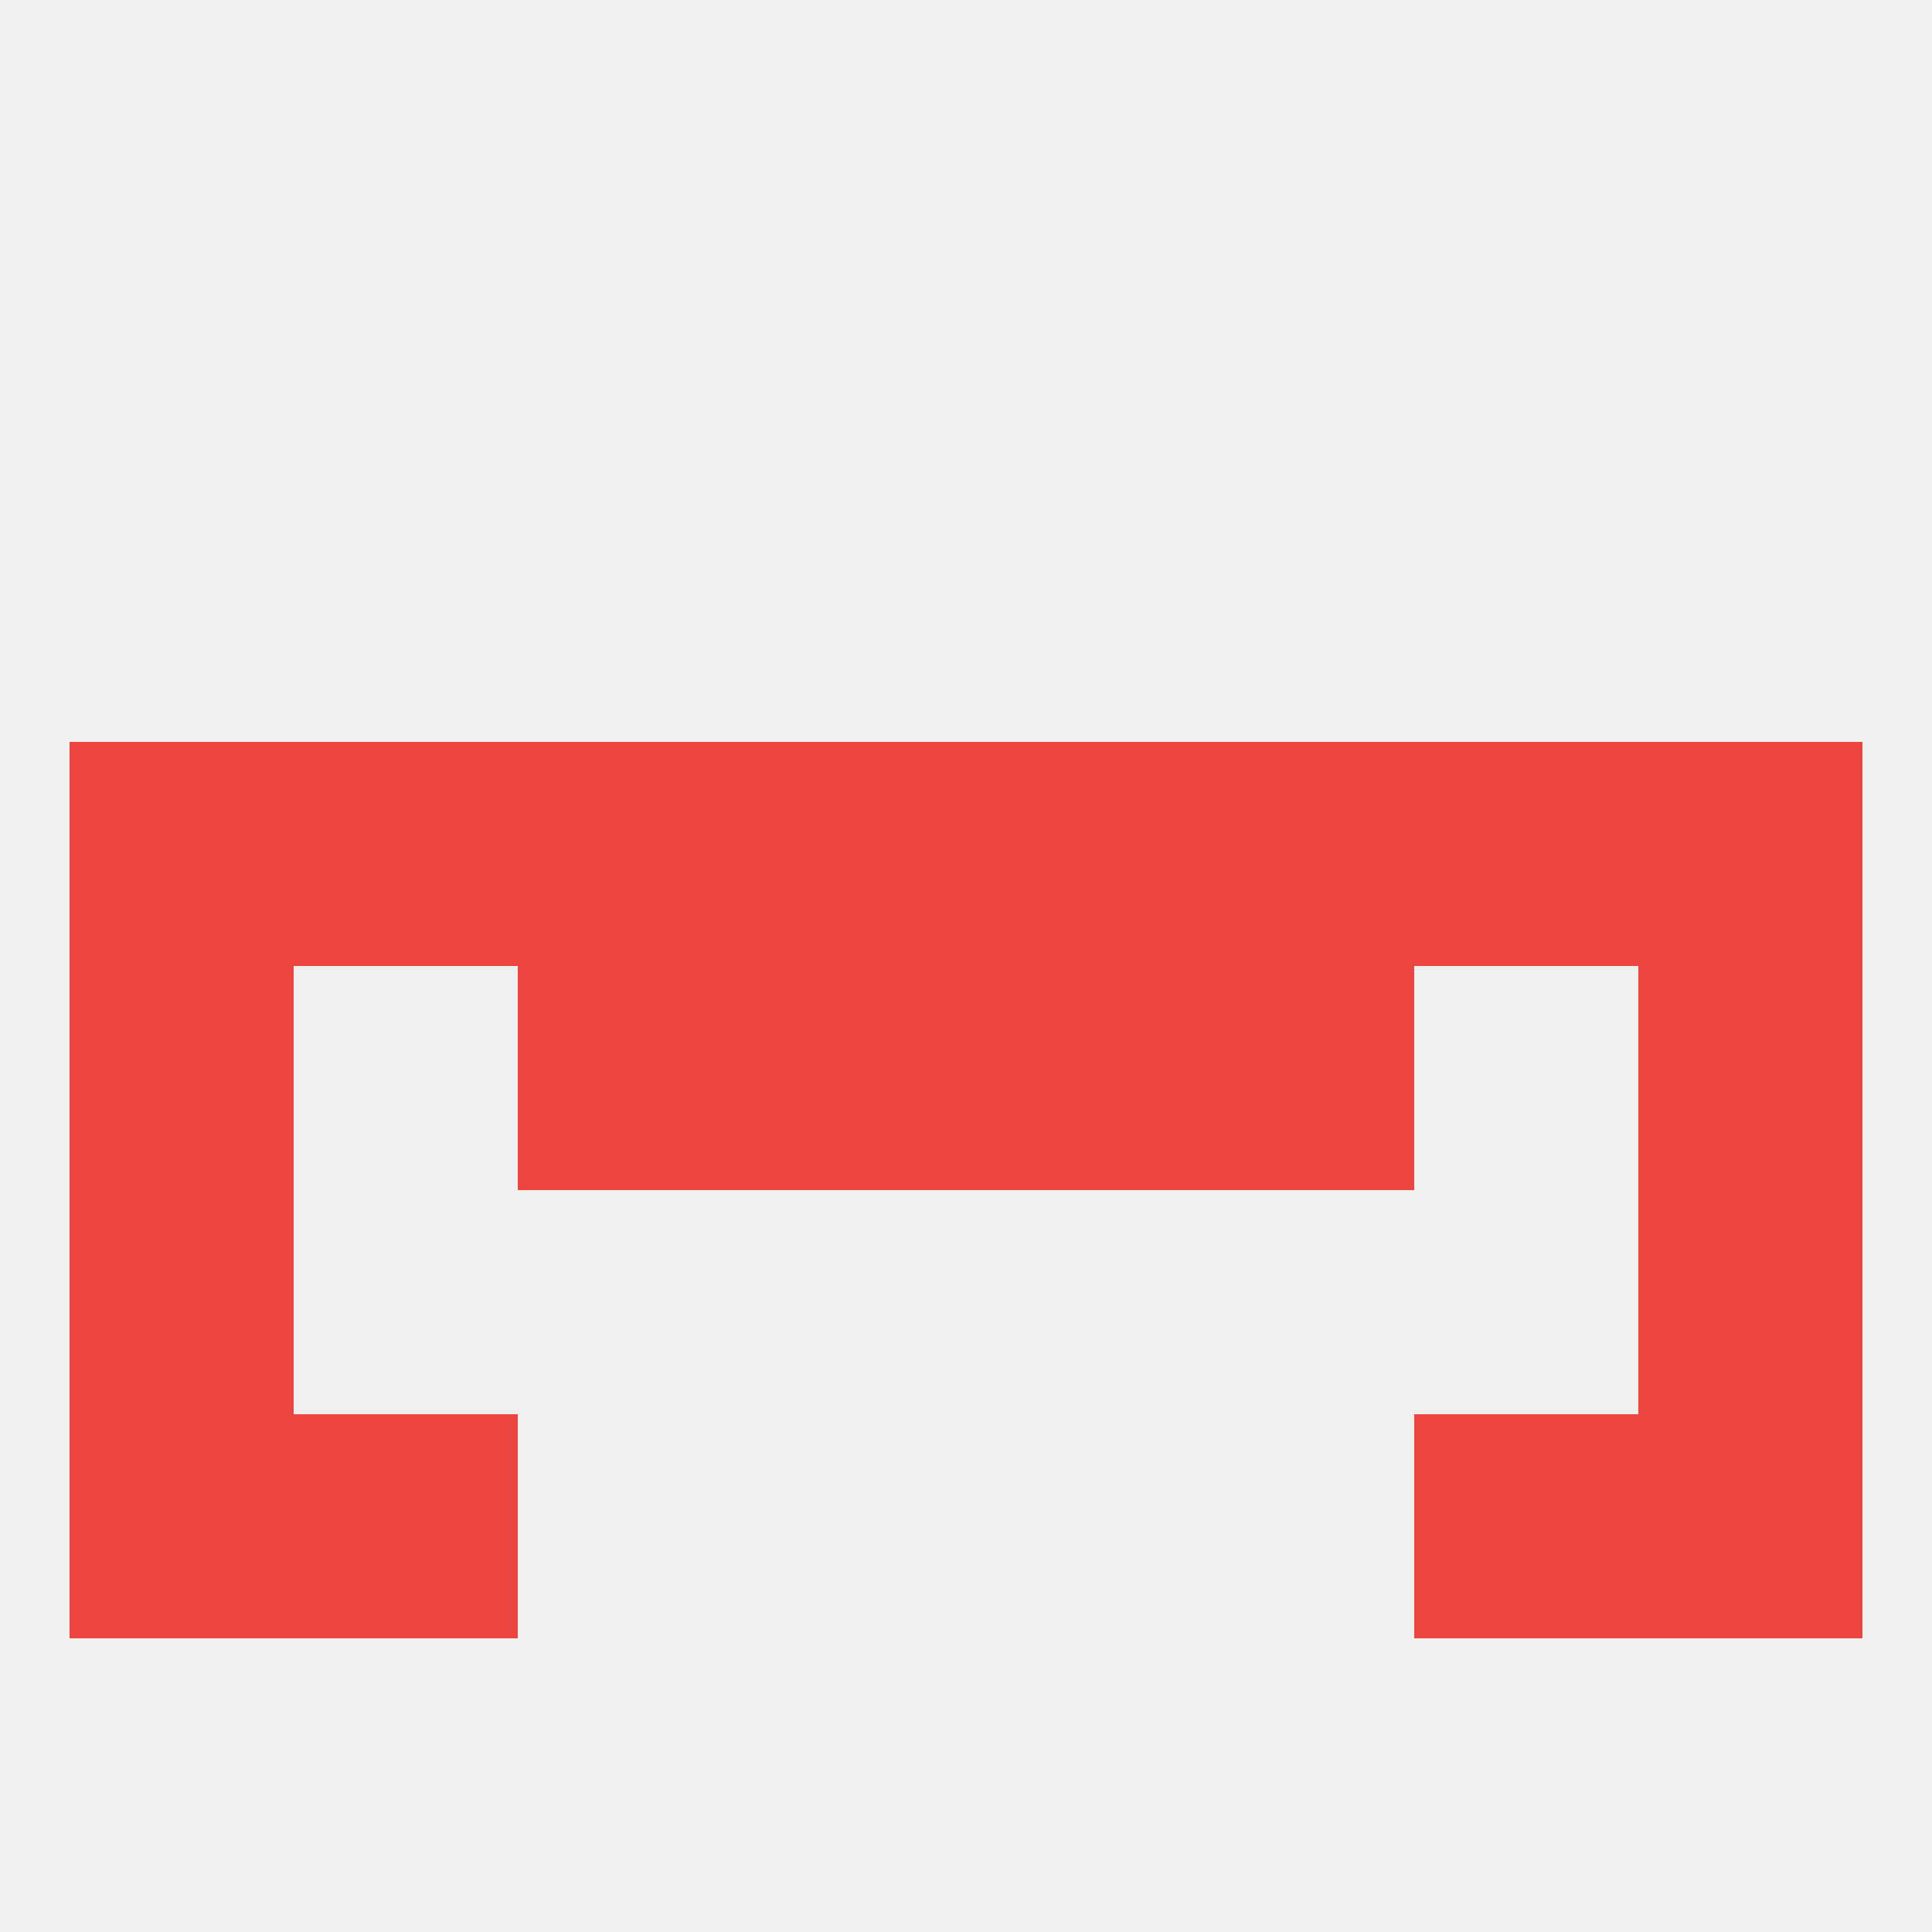
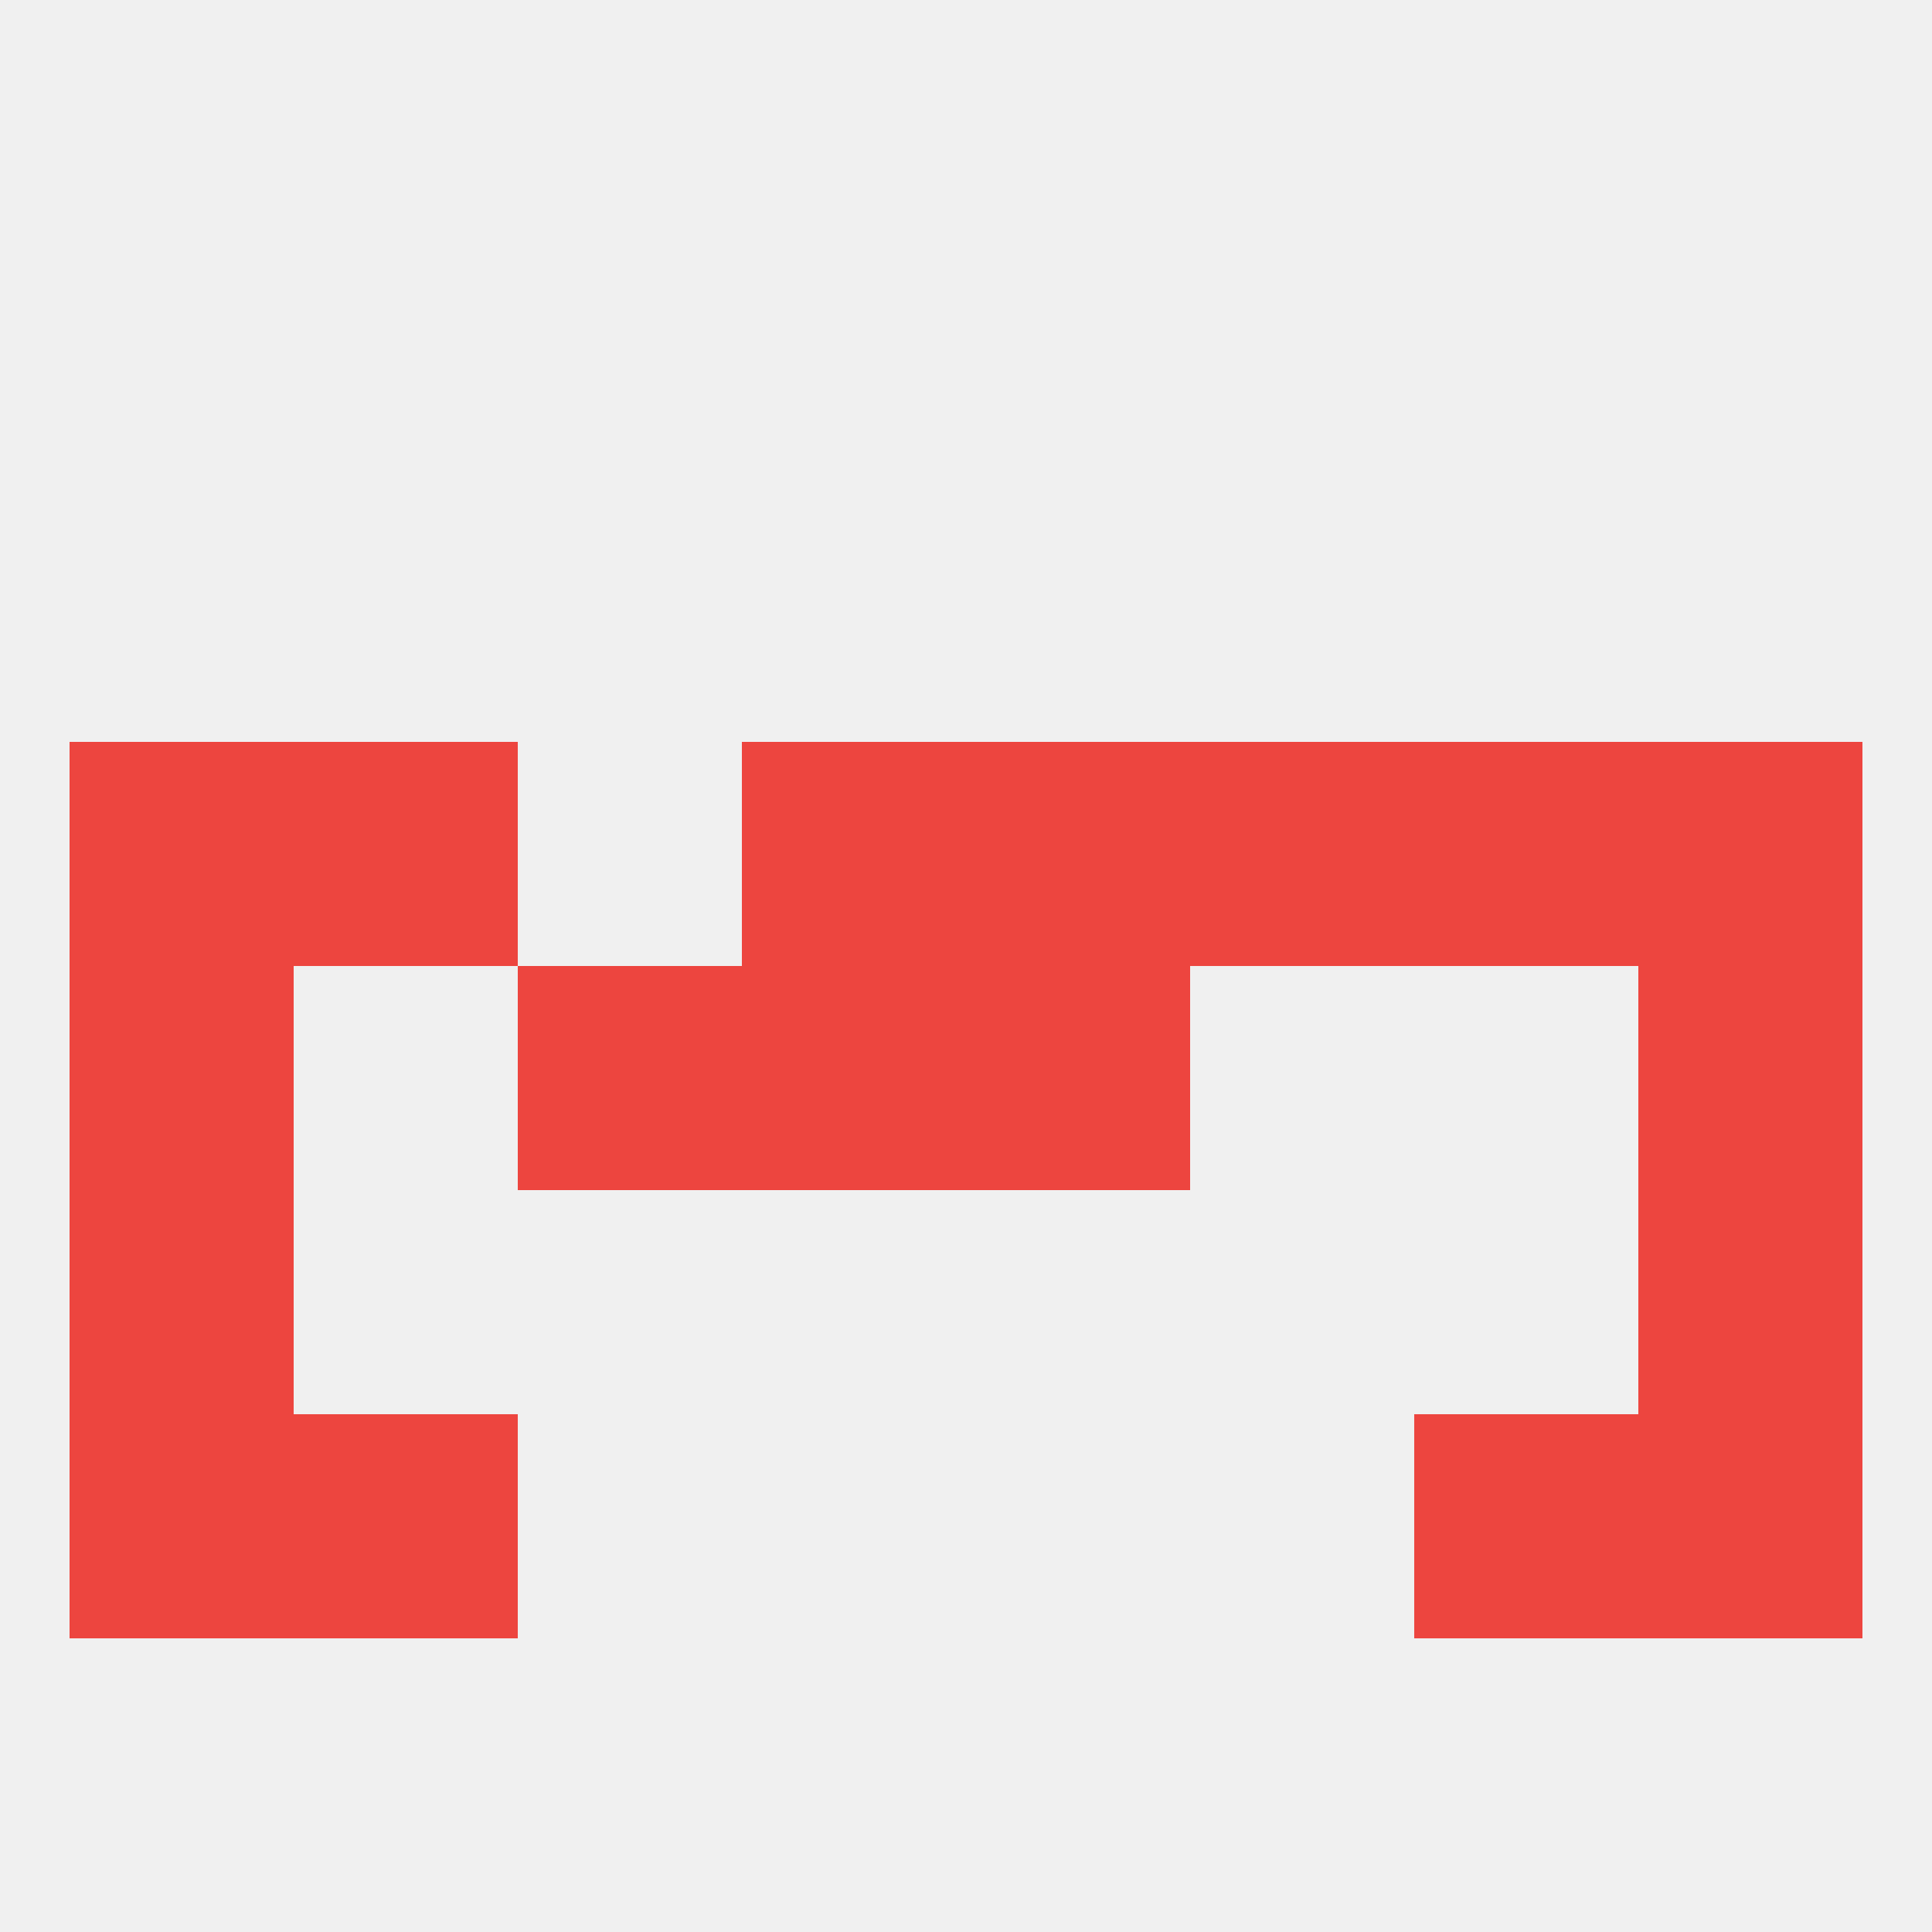
<svg xmlns="http://www.w3.org/2000/svg" version="1.1" baseprofile="full" width="250" height="250" viewBox="0 0 250 250">
  <rect width="100%" height="100%" fill="rgba(240,240,240,255)" />
  <rect x="96" y="125" width="29" height="29" fill="rgba(237,69,63,255)" />
  <rect x="125" y="125" width="29" height="29" fill="rgba(237,69,63,255)" />
  <rect x="9" y="125" width="29" height="29" fill="rgba(237,69,63,255)" />
  <rect x="212" y="125" width="29" height="29" fill="rgba(237,69,63,255)" />
  <rect x="67" y="125" width="29" height="29" fill="rgba(237,69,63,255)" />
-   <rect x="154" y="125" width="29" height="29" fill="rgba(237,69,63,255)" />
  <rect x="183" y="96" width="29" height="29" fill="rgba(237,69,63,255)" />
  <rect x="9" y="96" width="29" height="29" fill="rgba(237,69,63,255)" />
  <rect x="212" y="96" width="29" height="29" fill="rgba(237,69,63,255)" />
  <rect x="96" y="96" width="29" height="29" fill="rgba(237,69,63,255)" />
  <rect x="125" y="96" width="29" height="29" fill="rgba(237,69,63,255)" />
-   <rect x="67" y="96" width="29" height="29" fill="rgba(237,69,63,255)" />
  <rect x="154" y="96" width="29" height="29" fill="rgba(237,69,63,255)" />
  <rect x="38" y="96" width="29" height="29" fill="rgba(237,69,63,255)" />
  <rect x="9" y="154" width="29" height="29" fill="rgba(237,69,63,255)" />
  <rect x="212" y="154" width="29" height="29" fill="rgba(237,69,63,255)" />
  <rect x="9" y="183" width="29" height="29" fill="rgba(237,69,63,255)" />
  <rect x="212" y="183" width="29" height="29" fill="rgba(237,69,63,255)" />
  <rect x="38" y="183" width="29" height="29" fill="rgba(237,69,63,255)" />
  <rect x="183" y="183" width="29" height="29" fill="rgba(237,69,63,255)" />
</svg>